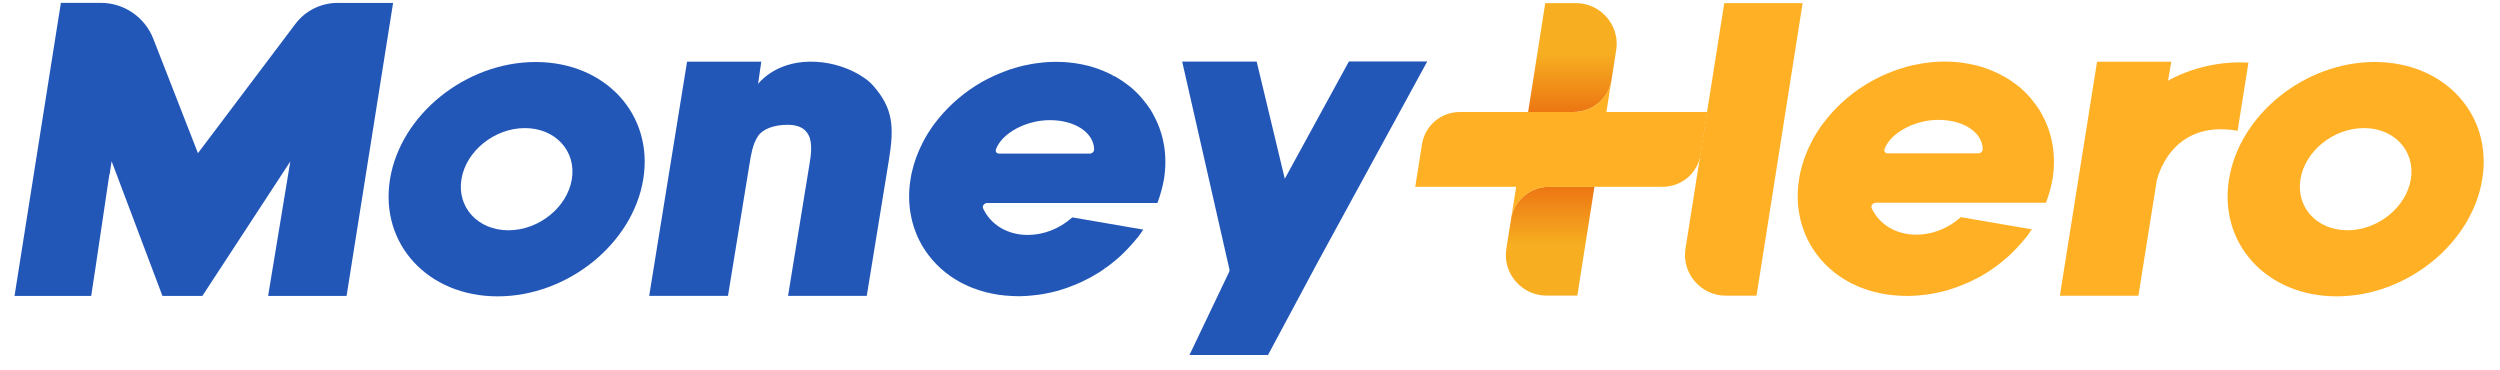
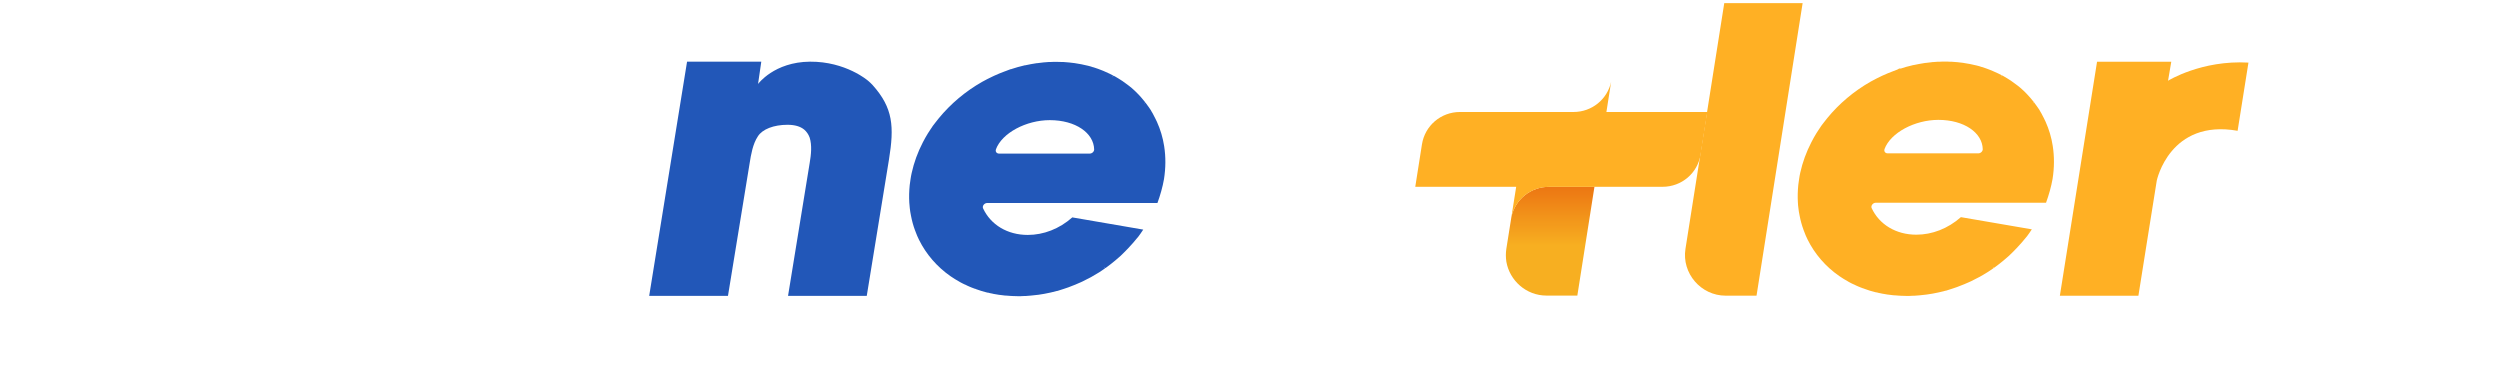
<svg xmlns="http://www.w3.org/2000/svg" width="142" height="21" viewBox="0 0 142 21" fill="none">
-   <path d="M140.993 10.177C140.397 13.849 136.686 16.832 132.721 16.832C128.756 16.832 126.013 13.849 126.609 10.177C127.206 6.505 130.916 3.521 134.882 3.521C138.847 3.521 141.59 6.505 140.993 10.177ZM136.937 10.177C137.196 8.579 136.003 7.275 134.271 7.275C132.538 7.275 130.926 8.579 130.666 10.177C130.406 11.775 131.6 13.079 133.332 13.079C135.065 13.079 136.677 11.775 136.937 10.177Z" fill="#FFB024" />
-   <path d="M115.406 13.026L111.379 12.334C110.637 12.988 109.742 13.33 108.847 13.33C107.692 13.33 106.744 12.752 106.311 11.823C106.249 11.689 106.379 11.515 106.547 11.515H116.215C116.369 11.097 116.513 10.587 116.586 10.163C116.687 9.528 116.691 8.897 116.595 8.286C116.523 7.81 116.383 7.343 116.186 6.905L116.085 6.698C116.061 6.65 116.037 6.597 116.008 6.549L115.95 6.438C115.921 6.381 115.888 6.328 115.854 6.275V6.265C115.806 6.198 115.763 6.13 115.719 6.068L115.681 6.015C115.642 5.962 115.604 5.909 115.565 5.856L115.536 5.813L115.445 5.88L115.527 5.803C115.464 5.721 115.397 5.64 115.32 5.553L115.281 5.51C115.233 5.457 115.185 5.404 115.137 5.351L115.123 5.336C115.065 5.274 115.007 5.216 114.945 5.158L114.882 5.101C114.795 5.019 114.709 4.947 114.622 4.879C114.603 4.865 114.579 4.846 114.56 4.831L114.54 4.817C114.439 4.74 114.333 4.663 114.223 4.586L114.208 4.576C114.102 4.504 113.924 4.398 113.809 4.331C113.78 4.316 113.751 4.297 113.717 4.282L113.645 4.369L113.703 4.278L113.684 4.268C113.631 4.239 113.583 4.215 113.525 4.186L113.496 4.172C113.381 4.114 113.265 4.066 113.154 4.018L113.121 4.003C113.053 3.974 112.986 3.95 112.909 3.922C112.885 3.912 112.856 3.902 112.832 3.893C112.75 3.864 112.663 3.835 112.577 3.806H112.562C112.476 3.772 112.38 3.748 112.269 3.719L112.182 3.7C111.99 3.652 111.788 3.614 111.59 3.585L111.509 3.57C111.302 3.541 111.09 3.522 110.873 3.508H110.796C110.671 3.498 110.57 3.498 110.469 3.498C110.368 3.498 110.257 3.498 110.132 3.508C110.108 3.508 110.079 3.508 110.055 3.508H110.036C109.954 3.512 109.872 3.517 109.791 3.527H109.766C109.742 3.527 109.718 3.532 109.694 3.537C109.574 3.546 109.468 3.561 109.372 3.575H109.348C109.252 3.589 109.102 3.618 109.006 3.633L108.939 3.647C108.857 3.662 108.78 3.681 108.698 3.695H108.674C108.674 3.695 108.626 3.71 108.602 3.715C108.496 3.739 108.39 3.768 108.279 3.796C108.174 3.825 108.068 3.859 107.967 3.893C107.943 3.902 107.919 3.907 107.894 3.917H107.87C107.793 3.95 107.716 3.974 107.639 4.003L107.62 4.013C107.62 4.013 107.572 4.032 107.548 4.037C107.447 4.076 107.346 4.114 107.24 4.157C107.139 4.201 107.038 4.244 106.942 4.287C106.918 4.297 106.893 4.311 106.869 4.321L106.85 4.331C106.778 4.364 106.706 4.403 106.634 4.436L106.547 4.48C106.451 4.528 106.355 4.581 106.258 4.634C105.315 5.168 104.463 5.885 103.794 6.703C103.727 6.785 103.664 6.867 103.597 6.953L103.515 7.059C103.515 7.059 103.486 7.102 103.467 7.122C103.453 7.141 103.438 7.16 103.424 7.184L103.39 7.237C103.39 7.237 103.361 7.281 103.347 7.3C103.289 7.386 103.231 7.473 103.174 7.564C103.077 7.718 102.986 7.887 102.89 8.07C102.596 8.638 102.384 9.22 102.254 9.812C102.23 9.922 102.206 10.038 102.192 10.153C102.177 10.269 102.158 10.384 102.144 10.495C102.11 10.832 102.1 11.169 102.12 11.496C102.124 11.607 102.134 11.713 102.149 11.819C102.163 11.948 102.182 12.078 102.216 12.237C102.269 12.521 102.346 12.8 102.442 13.06C102.452 13.079 102.457 13.103 102.466 13.123L102.481 13.161C102.509 13.229 102.534 13.301 102.562 13.368L102.577 13.402C102.606 13.474 102.639 13.541 102.673 13.609C103.077 14.427 103.698 15.144 104.468 15.678C104.545 15.731 104.622 15.784 104.704 15.832L104.776 15.875C104.834 15.914 104.896 15.947 104.959 15.981L104.973 15.991C104.973 15.991 105.012 16.015 105.031 16.024C105.118 16.068 105.2 16.116 105.281 16.15H105.291C105.378 16.198 105.469 16.236 105.556 16.275C105.575 16.284 105.599 16.294 105.618 16.299L105.637 16.308C105.705 16.337 105.772 16.361 105.84 16.385H105.859C105.859 16.385 105.902 16.41 105.926 16.414C106.018 16.448 106.114 16.477 106.21 16.511C106.297 16.535 106.393 16.564 106.504 16.592C106.523 16.597 106.547 16.602 106.571 16.607H106.595C106.667 16.631 106.744 16.645 106.821 16.66L106.908 16.679C106.995 16.698 107.076 16.713 107.163 16.722L107.221 16.732H107.23C107.322 16.746 107.423 16.756 107.538 16.77C107.562 16.77 107.586 16.77 107.611 16.775H107.635C107.716 16.785 107.793 16.79 107.875 16.794H107.899C107.923 16.794 107.947 16.794 107.971 16.799C108.097 16.804 108.202 16.809 108.304 16.809C108.405 16.809 108.506 16.809 108.636 16.799H108.717C108.934 16.785 109.15 16.766 109.377 16.737L109.458 16.727C109.67 16.698 109.882 16.66 110.099 16.612L110.185 16.592C110.305 16.564 110.411 16.539 110.512 16.511H110.532C110.628 16.477 110.719 16.453 110.816 16.419L110.907 16.39C110.984 16.366 111.061 16.337 111.148 16.308L111.172 16.299C111.302 16.251 111.427 16.203 111.566 16.145L111.6 16.13C111.663 16.106 111.72 16.078 111.788 16.049L111.812 16.039C111.845 16.024 111.884 16.005 111.918 15.991L111.961 15.972C112.11 15.899 112.254 15.827 112.404 15.745L112.442 15.726C112.567 15.659 112.692 15.582 112.817 15.505L112.914 15.447C113.02 15.38 113.125 15.307 113.241 15.226L113.183 15.149L113.255 15.216L113.323 15.168C113.405 15.11 113.482 15.052 113.559 14.99L113.578 14.975C113.645 14.922 113.713 14.87 113.775 14.817L113.833 14.768C113.934 14.682 114.025 14.605 114.122 14.518L114.17 14.47C114.227 14.417 114.285 14.364 114.343 14.302L114.391 14.254C114.425 14.225 114.454 14.191 114.483 14.157L114.54 14.1C114.632 14.003 114.728 13.898 114.834 13.777C114.916 13.681 114.988 13.594 115.06 13.508L115.137 13.416C115.204 13.33 115.315 13.166 115.411 13.022L115.406 13.026ZM107.038 8.474C107.38 7.536 108.765 6.809 110.099 6.809C111.566 6.809 112.601 7.54 112.62 8.474C112.62 8.599 112.5 8.71 112.37 8.71H107.216C107.081 8.71 106.995 8.594 107.043 8.469L107.038 8.474Z" fill="#FFB024" />
+   <path d="M115.406 13.026L111.379 12.334C110.637 12.988 109.742 13.33 108.847 13.33C107.692 13.33 106.744 12.752 106.311 11.823C106.249 11.689 106.379 11.515 106.547 11.515H116.215C116.369 11.097 116.513 10.587 116.586 10.163C116.687 9.528 116.691 8.897 116.595 8.286C116.523 7.81 116.383 7.343 116.186 6.905L116.085 6.698C116.061 6.65 116.037 6.597 116.008 6.549L115.95 6.438C115.921 6.381 115.888 6.328 115.854 6.275V6.265C115.806 6.198 115.763 6.13 115.719 6.068L115.681 6.015C115.642 5.962 115.604 5.909 115.565 5.856L115.536 5.813L115.445 5.88L115.527 5.803C115.464 5.721 115.397 5.64 115.32 5.553L115.281 5.51C115.233 5.457 115.185 5.404 115.137 5.351L115.123 5.336C115.065 5.274 115.007 5.216 114.945 5.158L114.882 5.101C114.795 5.019 114.709 4.947 114.622 4.879C114.603 4.865 114.579 4.846 114.56 4.831L114.54 4.817C114.439 4.74 114.333 4.663 114.223 4.586L114.208 4.576C114.102 4.504 113.924 4.398 113.809 4.331C113.78 4.316 113.751 4.297 113.717 4.282L113.645 4.369L113.703 4.278L113.684 4.268C113.631 4.239 113.583 4.215 113.525 4.186L113.496 4.172C113.381 4.114 113.265 4.066 113.154 4.018L113.121 4.003C113.053 3.974 112.986 3.95 112.909 3.922C112.885 3.912 112.856 3.902 112.832 3.893C112.75 3.864 112.663 3.835 112.577 3.806H112.562C112.476 3.772 112.38 3.748 112.269 3.719L112.182 3.7C111.99 3.652 111.788 3.614 111.59 3.585L111.509 3.57C111.302 3.541 111.09 3.522 110.873 3.508H110.796C110.671 3.498 110.57 3.498 110.469 3.498C110.368 3.498 110.257 3.498 110.132 3.508C110.108 3.508 110.079 3.508 110.055 3.508H110.036C109.954 3.512 109.872 3.517 109.791 3.527H109.766C109.742 3.527 109.718 3.532 109.694 3.537C109.574 3.546 109.468 3.561 109.372 3.575H109.348C109.252 3.589 109.102 3.618 109.006 3.633L108.939 3.647C108.857 3.662 108.78 3.681 108.698 3.695H108.674C108.674 3.695 108.626 3.71 108.602 3.715C108.496 3.739 108.39 3.768 108.279 3.796C108.174 3.825 108.068 3.859 107.967 3.893H107.87C107.793 3.95 107.716 3.974 107.639 4.003L107.62 4.013C107.62 4.013 107.572 4.032 107.548 4.037C107.447 4.076 107.346 4.114 107.24 4.157C107.139 4.201 107.038 4.244 106.942 4.287C106.918 4.297 106.893 4.311 106.869 4.321L106.85 4.331C106.778 4.364 106.706 4.403 106.634 4.436L106.547 4.48C106.451 4.528 106.355 4.581 106.258 4.634C105.315 5.168 104.463 5.885 103.794 6.703C103.727 6.785 103.664 6.867 103.597 6.953L103.515 7.059C103.515 7.059 103.486 7.102 103.467 7.122C103.453 7.141 103.438 7.16 103.424 7.184L103.39 7.237C103.39 7.237 103.361 7.281 103.347 7.3C103.289 7.386 103.231 7.473 103.174 7.564C103.077 7.718 102.986 7.887 102.89 8.07C102.596 8.638 102.384 9.22 102.254 9.812C102.23 9.922 102.206 10.038 102.192 10.153C102.177 10.269 102.158 10.384 102.144 10.495C102.11 10.832 102.1 11.169 102.12 11.496C102.124 11.607 102.134 11.713 102.149 11.819C102.163 11.948 102.182 12.078 102.216 12.237C102.269 12.521 102.346 12.8 102.442 13.06C102.452 13.079 102.457 13.103 102.466 13.123L102.481 13.161C102.509 13.229 102.534 13.301 102.562 13.368L102.577 13.402C102.606 13.474 102.639 13.541 102.673 13.609C103.077 14.427 103.698 15.144 104.468 15.678C104.545 15.731 104.622 15.784 104.704 15.832L104.776 15.875C104.834 15.914 104.896 15.947 104.959 15.981L104.973 15.991C104.973 15.991 105.012 16.015 105.031 16.024C105.118 16.068 105.2 16.116 105.281 16.15H105.291C105.378 16.198 105.469 16.236 105.556 16.275C105.575 16.284 105.599 16.294 105.618 16.299L105.637 16.308C105.705 16.337 105.772 16.361 105.84 16.385H105.859C105.859 16.385 105.902 16.41 105.926 16.414C106.018 16.448 106.114 16.477 106.21 16.511C106.297 16.535 106.393 16.564 106.504 16.592C106.523 16.597 106.547 16.602 106.571 16.607H106.595C106.667 16.631 106.744 16.645 106.821 16.66L106.908 16.679C106.995 16.698 107.076 16.713 107.163 16.722L107.221 16.732H107.23C107.322 16.746 107.423 16.756 107.538 16.77C107.562 16.77 107.586 16.77 107.611 16.775H107.635C107.716 16.785 107.793 16.79 107.875 16.794H107.899C107.923 16.794 107.947 16.794 107.971 16.799C108.097 16.804 108.202 16.809 108.304 16.809C108.405 16.809 108.506 16.809 108.636 16.799H108.717C108.934 16.785 109.15 16.766 109.377 16.737L109.458 16.727C109.67 16.698 109.882 16.66 110.099 16.612L110.185 16.592C110.305 16.564 110.411 16.539 110.512 16.511H110.532C110.628 16.477 110.719 16.453 110.816 16.419L110.907 16.39C110.984 16.366 111.061 16.337 111.148 16.308L111.172 16.299C111.302 16.251 111.427 16.203 111.566 16.145L111.6 16.13C111.663 16.106 111.72 16.078 111.788 16.049L111.812 16.039C111.845 16.024 111.884 16.005 111.918 15.991L111.961 15.972C112.11 15.899 112.254 15.827 112.404 15.745L112.442 15.726C112.567 15.659 112.692 15.582 112.817 15.505L112.914 15.447C113.02 15.38 113.125 15.307 113.241 15.226L113.183 15.149L113.255 15.216L113.323 15.168C113.405 15.11 113.482 15.052 113.559 14.99L113.578 14.975C113.645 14.922 113.713 14.87 113.775 14.817L113.833 14.768C113.934 14.682 114.025 14.605 114.122 14.518L114.17 14.47C114.227 14.417 114.285 14.364 114.343 14.302L114.391 14.254C114.425 14.225 114.454 14.191 114.483 14.157L114.54 14.1C114.632 14.003 114.728 13.898 114.834 13.777C114.916 13.681 114.988 13.594 115.06 13.508L115.137 13.416C115.204 13.33 115.315 13.166 115.411 13.022L115.406 13.026ZM107.038 8.474C107.38 7.536 108.765 6.809 110.099 6.809C111.566 6.809 112.601 7.54 112.62 8.474C112.62 8.599 112.5 8.71 112.37 8.71H107.216C107.081 8.71 106.995 8.594 107.043 8.469L107.038 8.474Z" fill="#FFB024" />
  <path d="M127.096 7.43L127.712 3.556C125.046 3.402 123.145 4.586 123.145 4.586L123.328 3.508H119.112L117 16.799H121.461L122.014 13.325L122.505 10.255C122.505 10.255 123.241 6.742 127.101 7.43" fill="#FFB024" />
  <path d="M97.938 0.177L95.734 14.137C95.517 15.518 96.609 16.794 98.019 16.794H99.771L102.389 0.177H97.938Z" fill="#FFB024" />
-   <path d="M91.797 2.111C91.619 1.038 90.671 0.177 89.516 0.177H87.769L87.466 2.111L86.797 6.361H89.381C90.425 6.361 91.301 5.644 91.518 4.643L91.802 2.833C91.84 2.588 91.835 2.342 91.802 2.111H91.797Z" fill="url(#paint0_linear_801_14950)" />
  <path d="M87.986 10.61C86.946 10.61 86.07 11.318 85.849 12.314L85.56 14.133C85.522 14.383 85.527 14.624 85.56 14.86C85.743 15.933 86.686 16.789 87.841 16.789H89.593L89.896 14.86L90.565 10.61H87.976H87.986Z" fill="url(#paint1_linear_801_14950)" />
  <path d="M90.575 10.61H94.434C95.517 10.61 96.427 9.835 96.595 8.772L96.975 6.361H91.244L91.513 4.643C91.297 5.644 90.416 6.361 89.377 6.361H82.928C81.845 6.361 80.936 7.135 80.767 8.199L80.387 10.61H86.119L85.849 12.318C86.071 11.322 86.946 10.615 87.986 10.615H90.575" fill="#FFB024" />
-   <path d="M36.537 10.178C35.941 13.85 32.23 16.833 28.265 16.833C24.3 16.833 21.557 13.85 22.153 10.178C22.75 6.506 26.46 3.522 30.426 3.522C34.391 3.522 37.134 6.506 36.537 10.178ZM32.481 10.178C32.74 8.58 31.547 7.276 29.814 7.276C28.082 7.276 26.47 8.58 26.21 10.178C25.95 11.776 27.144 13.08 28.876 13.08C30.609 13.08 32.221 11.776 32.481 10.178Z" fill="#2257B8" />
  <path d="M64.935 13.041L60.907 12.348C60.166 13.003 59.271 13.344 58.376 13.344C57.221 13.344 56.273 12.767 55.84 11.838C55.777 11.703 55.907 11.53 56.075 11.53H65.743C65.897 11.111 66.042 10.601 66.114 10.178C66.215 9.543 66.22 8.912 66.124 8.301C66.051 7.825 65.912 7.358 65.714 6.92L65.613 6.713C65.589 6.665 65.565 6.612 65.536 6.564L65.479 6.453C65.45 6.395 65.416 6.342 65.382 6.289V6.28C65.334 6.212 65.291 6.145 65.248 6.082L65.209 6.03C65.171 5.977 65.132 5.924 65.094 5.871L65.065 5.827L64.973 5.895L65.055 5.818C64.993 5.736 64.925 5.654 64.848 5.568L64.81 5.524C64.762 5.471 64.713 5.418 64.665 5.365L64.651 5.351C64.593 5.288 64.535 5.231 64.473 5.173L64.41 5.115C64.324 5.033 64.237 4.961 64.15 4.894C64.131 4.879 64.107 4.86 64.088 4.846L64.069 4.831C63.968 4.754 63.862 4.677 63.751 4.6L63.736 4.591C63.631 4.518 63.453 4.413 63.337 4.345C63.308 4.331 63.279 4.312 63.246 4.297L63.173 4.384L63.231 4.292L63.212 4.283C63.159 4.254 63.111 4.23 63.053 4.201L63.024 4.186C62.909 4.129 62.793 4.081 62.683 4.032L62.649 4.018C62.582 3.989 62.514 3.965 62.437 3.936C62.413 3.927 62.384 3.917 62.36 3.907C62.278 3.878 62.192 3.85 62.105 3.821H62.091C62.004 3.787 61.908 3.763 61.797 3.734L61.711 3.715C61.518 3.667 61.316 3.628 61.119 3.599L61.037 3.585C60.83 3.556 60.618 3.537 60.402 3.522H60.325C60.2 3.513 60.098 3.513 59.997 3.513C59.896 3.513 59.786 3.513 59.66 3.522C59.636 3.522 59.608 3.522 59.584 3.522H59.564C59.483 3.527 59.401 3.532 59.319 3.542H59.295C59.271 3.542 59.247 3.546 59.223 3.551C59.102 3.561 58.996 3.575 58.9 3.59H58.876C58.78 3.604 58.631 3.633 58.534 3.647L58.467 3.662C58.385 3.676 58.308 3.696 58.226 3.71H58.202C58.202 3.71 58.154 3.724 58.13 3.729C58.024 3.753 57.919 3.782 57.808 3.811C57.702 3.84 57.596 3.874 57.495 3.907C57.471 3.917 57.447 3.922 57.423 3.931H57.399C57.322 3.965 57.245 3.989 57.168 4.018L57.148 4.028C57.148 4.028 57.1 4.047 57.076 4.052C56.975 4.09 56.874 4.129 56.768 4.172C56.667 4.215 56.566 4.259 56.47 4.302C56.446 4.312 56.422 4.326 56.398 4.336L56.379 4.345C56.306 4.379 56.234 4.417 56.162 4.451L56.075 4.494C55.979 4.543 55.883 4.595 55.787 4.648C54.843 5.183 53.992 5.9 53.323 6.718C53.255 6.8 53.193 6.881 53.125 6.968L53.044 7.074C53.044 7.074 53.015 7.117 52.995 7.136C52.981 7.156 52.967 7.175 52.952 7.199L52.919 7.252C52.919 7.252 52.89 7.295 52.875 7.314C52.817 7.401 52.76 7.488 52.702 7.579C52.606 7.733 52.514 7.902 52.418 8.084C52.124 8.652 51.913 9.235 51.783 9.826C51.759 9.937 51.735 10.053 51.72 10.168C51.706 10.284 51.687 10.399 51.672 10.51C51.638 10.847 51.629 11.184 51.648 11.511C51.653 11.621 51.662 11.727 51.677 11.833C51.691 11.963 51.711 12.093 51.744 12.252C51.797 12.536 51.874 12.815 51.97 13.075C51.98 13.094 51.985 13.118 51.995 13.137L52.009 13.176C52.038 13.243 52.062 13.315 52.091 13.383L52.105 13.416C52.134 13.489 52.168 13.556 52.201 13.623C52.606 14.441 53.226 15.159 53.996 15.693C54.073 15.746 54.15 15.799 54.232 15.847L54.304 15.89C54.362 15.928 54.425 15.962 54.487 15.996L54.502 16.006C54.502 16.006 54.54 16.029 54.559 16.039C54.646 16.082 54.728 16.131 54.81 16.164H54.819C54.906 16.212 54.997 16.251 55.084 16.289C55.103 16.299 55.127 16.309 55.147 16.314L55.166 16.323C55.233 16.352 55.3 16.376 55.368 16.4H55.387C55.387 16.4 55.431 16.424 55.455 16.429C55.546 16.463 55.642 16.491 55.739 16.525C55.825 16.549 55.921 16.578 56.032 16.607C56.051 16.612 56.075 16.617 56.099 16.622H56.123C56.196 16.645 56.273 16.66 56.35 16.674L56.436 16.694C56.523 16.713 56.605 16.727 56.691 16.737L56.749 16.747H56.759C56.85 16.761 56.951 16.771 57.067 16.785C57.091 16.785 57.115 16.785 57.139 16.79H57.163C57.245 16.799 57.322 16.804 57.404 16.809H57.428C57.452 16.809 57.476 16.809 57.5 16.814C57.625 16.819 57.731 16.824 57.832 16.824C57.933 16.824 58.034 16.824 58.164 16.814H58.246C58.462 16.799 58.679 16.78 58.905 16.751L58.987 16.742C59.199 16.713 59.41 16.674 59.627 16.626L59.713 16.607C59.834 16.578 59.94 16.554 60.041 16.525H60.06C60.156 16.491 60.248 16.468 60.344 16.434L60.435 16.405C60.512 16.381 60.589 16.352 60.676 16.323L60.7 16.314C60.83 16.265 60.955 16.217 61.095 16.16L61.128 16.145C61.191 16.121 61.249 16.092 61.316 16.063L61.34 16.054C61.374 16.039 61.412 16.02 61.446 16.006L61.489 15.986C61.638 15.914 61.783 15.842 61.932 15.76L61.97 15.741C62.096 15.673 62.221 15.596 62.346 15.519L62.442 15.462C62.548 15.394 62.654 15.322 62.769 15.24L62.712 15.163L62.784 15.231L62.851 15.183C62.933 15.125 63.01 15.067 63.087 15.005L63.106 14.99C63.173 14.937 63.241 14.884 63.303 14.831L63.361 14.783C63.462 14.697 63.554 14.62 63.65 14.533L63.698 14.485C63.756 14.432 63.813 14.379 63.871 14.316L63.919 14.268C63.953 14.239 63.982 14.206 64.011 14.172L64.069 14.114C64.16 14.018 64.256 13.912 64.362 13.792C64.444 13.696 64.516 13.609 64.588 13.522L64.665 13.431C64.733 13.344 64.843 13.181 64.94 13.036L64.935 13.041ZM56.566 8.489C56.908 7.55 58.294 6.824 59.627 6.824C61.095 6.824 62.129 7.555 62.148 8.489C62.148 8.614 62.028 8.724 61.898 8.724H56.744C56.609 8.724 56.523 8.609 56.571 8.484L56.566 8.489Z" fill="#2257B8" />
  <path d="M41.349 16.804L42.581 9.263C42.658 8.782 42.755 8.181 43.048 7.743C43.303 7.338 43.948 7.088 44.728 7.088C45.146 7.088 45.459 7.18 45.681 7.363C45.815 7.478 45.921 7.632 45.989 7.815C46.128 8.253 46.07 8.792 45.989 9.263L44.761 16.804H49.232L50.493 9.066C50.796 7.194 50.733 6.135 49.564 4.831C49.482 4.745 49.396 4.658 49.299 4.581C49.299 4.581 48.043 3.489 46.008 3.503C43.972 3.518 43.058 4.769 43.058 4.769L43.241 3.503H39.025L36.874 16.804H41.345H41.349Z" fill="#2257B8" />
-   <path d="M76.614 3.498L72.976 10.153L71.379 3.498H67.148L69.834 15.312C69.843 15.355 69.834 15.404 69.814 15.447L67.562 20.163H72.023L74.858 14.87L81.066 3.493H76.619L76.614 3.498Z" fill="#2257B8" />
-   <path d="M19.194 0.163C18.241 0.163 17.351 0.601 16.783 1.352L11.244 8.7L8.708 2.204C8.231 0.976 7.043 0.163 5.739 0.163H3.458L0.825 16.809H5.18L5.431 15.158L6.215 9.889L6.225 9.918L6.34 9.157L9.227 16.809H11.494L16.489 9.172L15.229 16.809H19.685L22.327 0.168H19.189L19.194 0.163Z" fill="#2257B8" />
  <defs>
    <linearGradient id="paint0_linear_801_14950" x1="89.309" y1="0.196" x2="89.309" y2="10.61" gradientUnits="userSpaceOnUse">
      <stop offset="0.27" stop-color="#F7AF21" />
      <stop offset="1" stop-color="#DF2E00" />
    </linearGradient>
    <linearGradient id="paint1_linear_801_14950" x1="88.058" y1="16.756" x2="88.058" y2="6.385" gradientUnits="userSpaceOnUse">
      <stop offset="0.27" stop-color="#F7AF21" />
      <stop offset="1" stop-color="#DF2E00" />
    </linearGradient>
  </defs>
</svg>